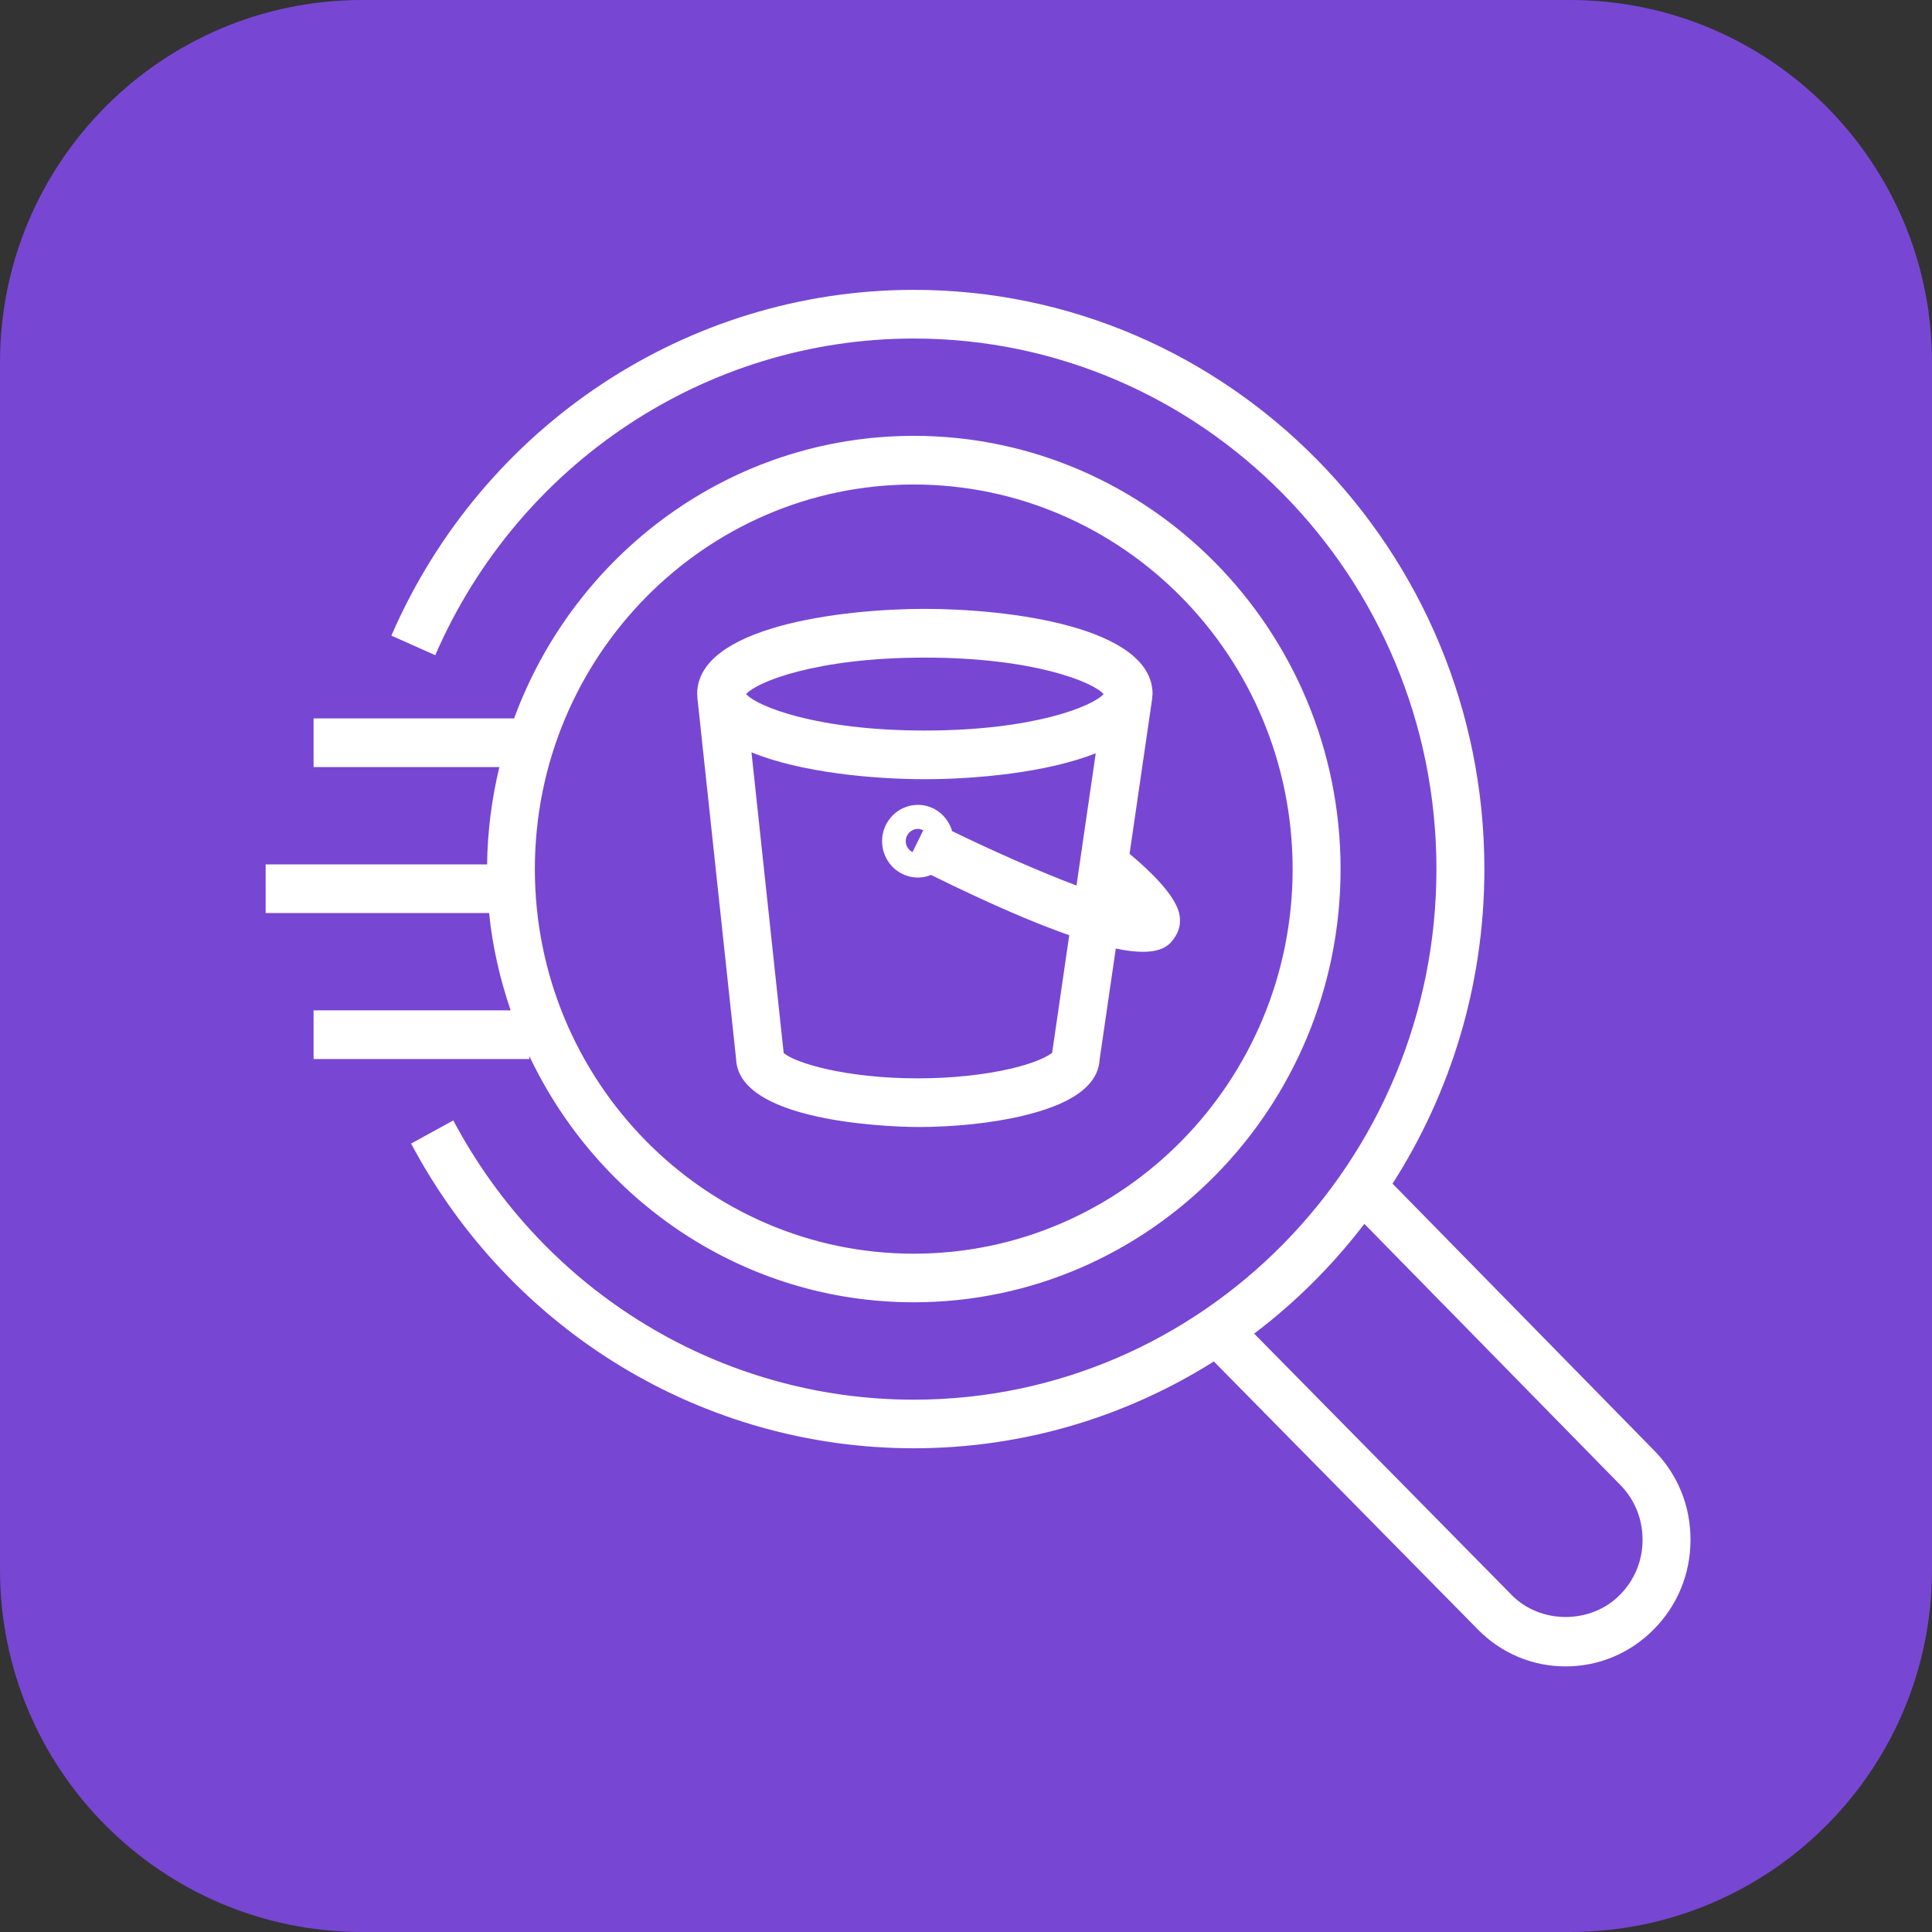
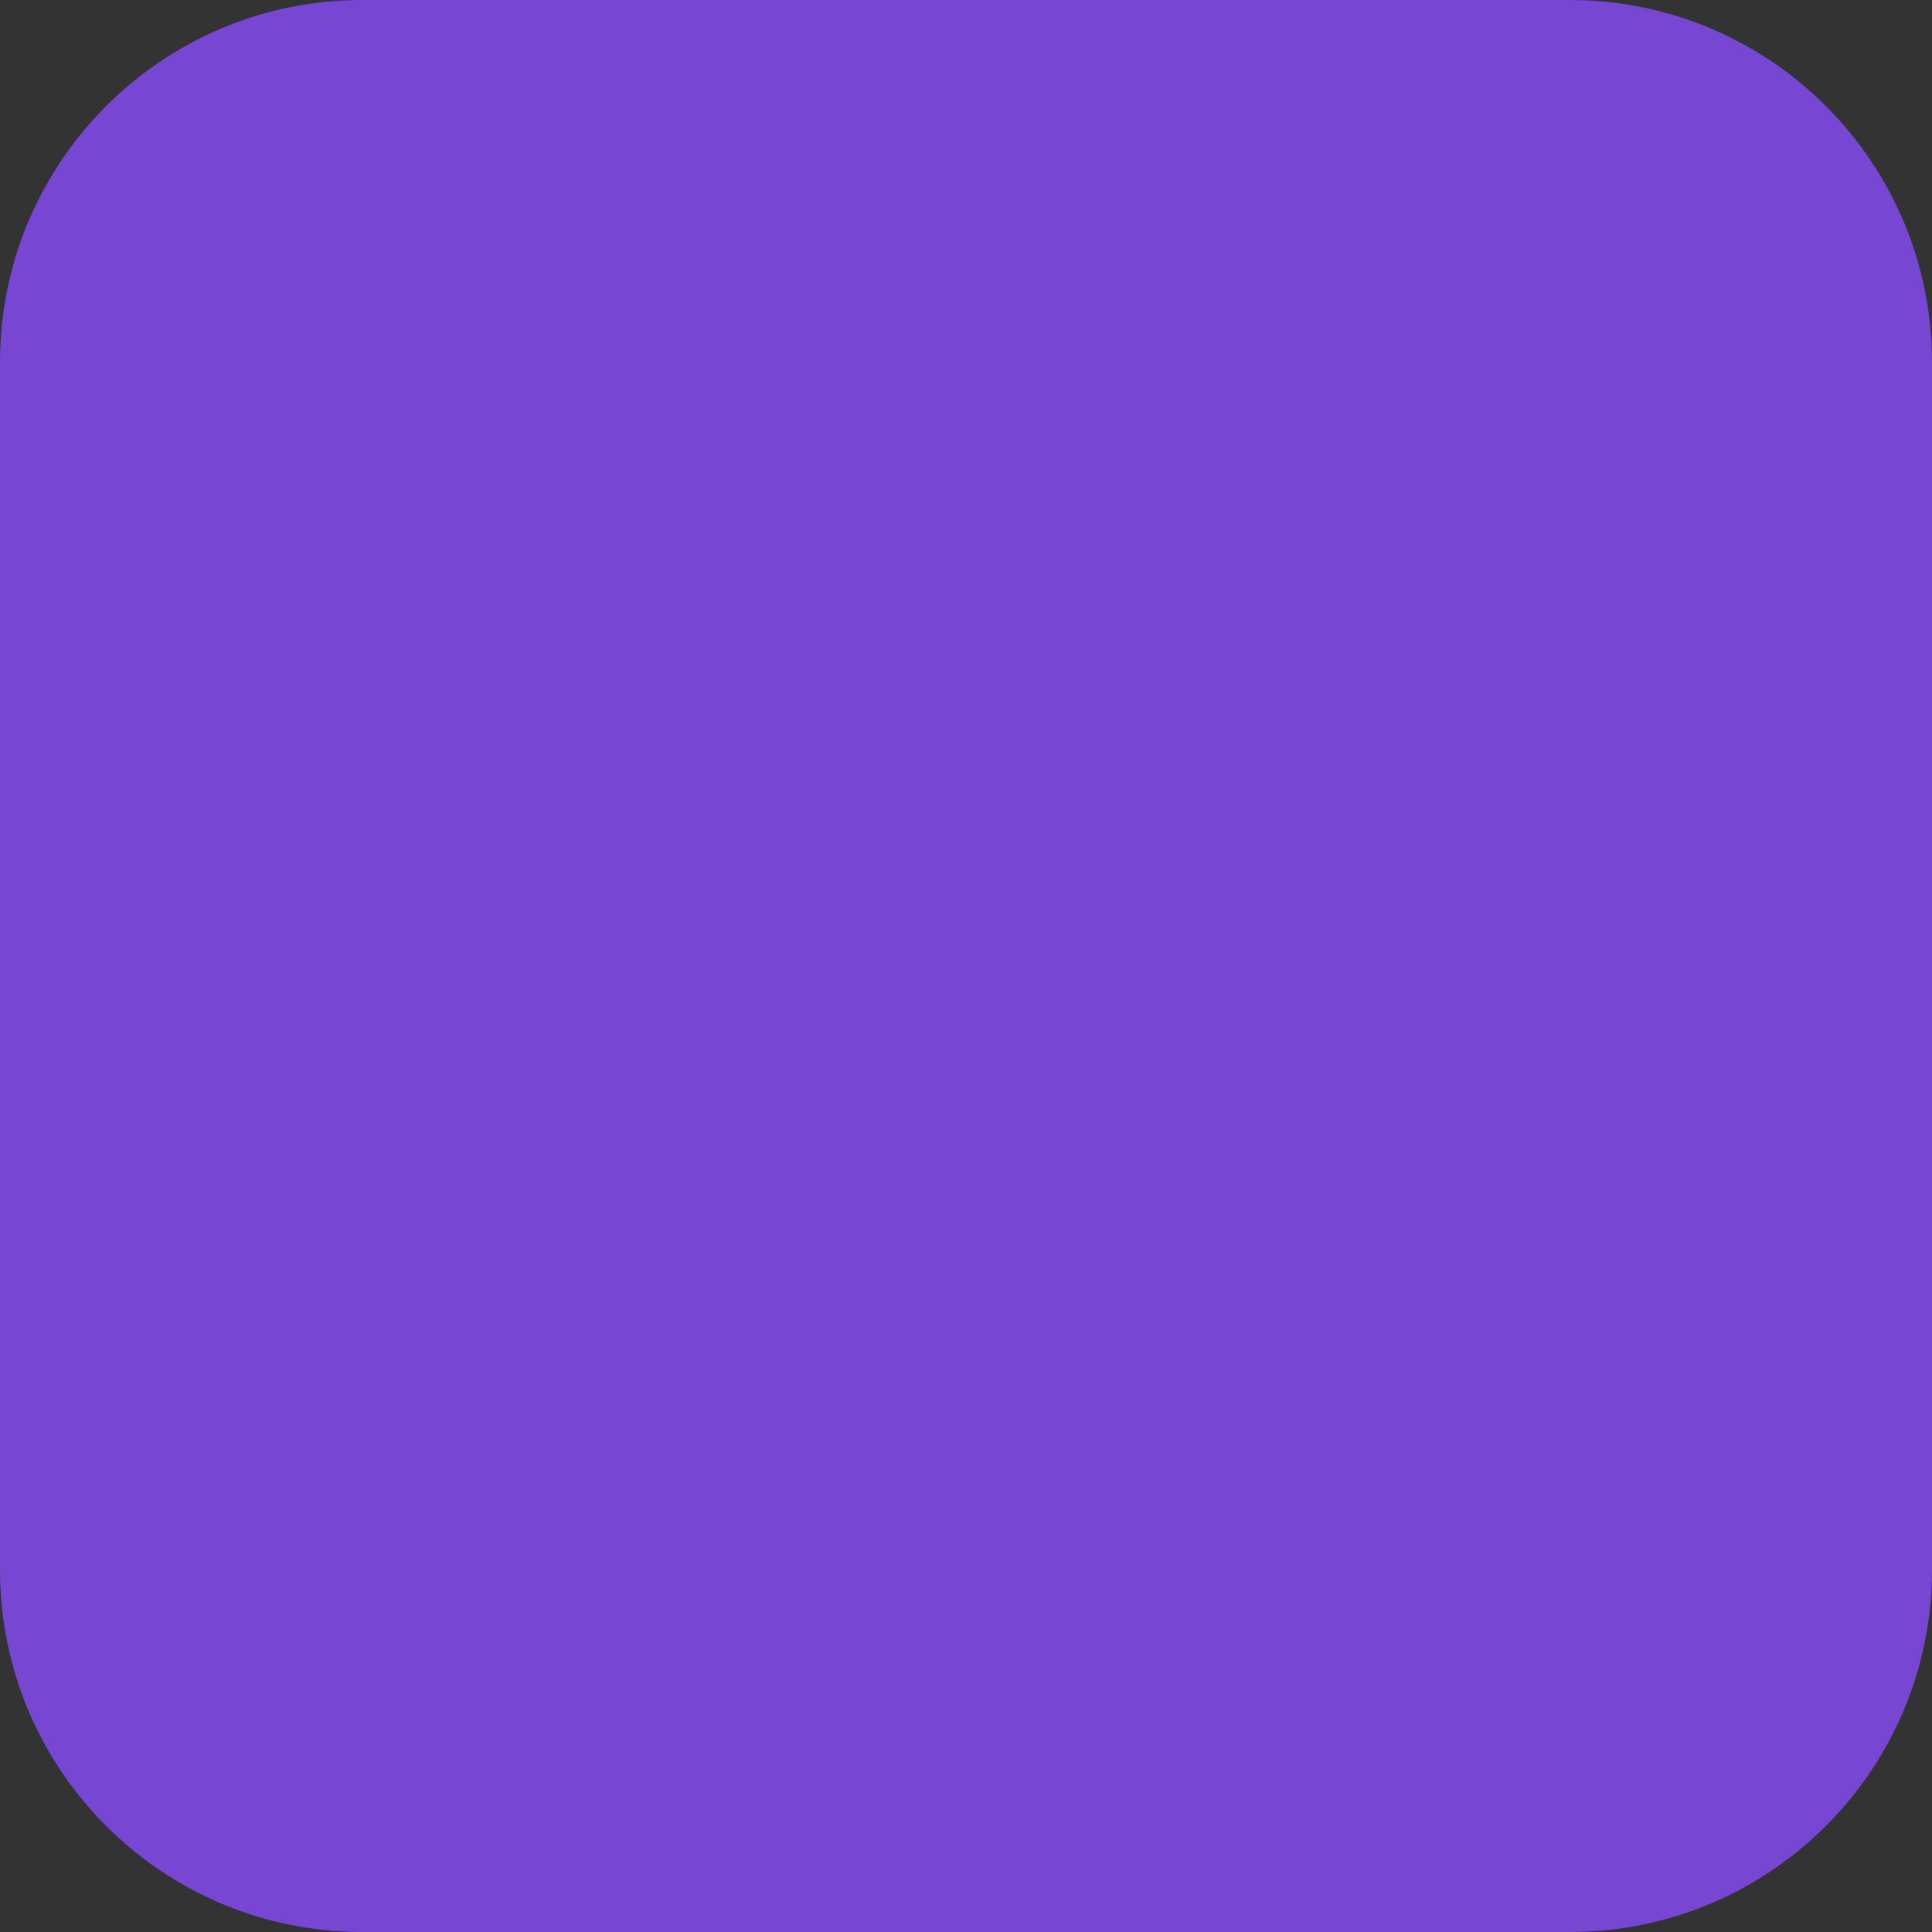
<svg xmlns="http://www.w3.org/2000/svg" width="32" height="32" viewBox="0 0 32 32" fill="none">
  <rect x="0" y="0" width="32" height="32" fill="#333333" stroke="none" />
  <path d="M26 0H6C2.686 0 0 2.686 0 6V26C0 29.314 2.686 32 6 32H26C29.314 32 32 29.314 32 26V6C32 2.686 29.314 0 26 0Z" fill="url(#paint0_linear_245_7567)" />
-   <path fill-rule="evenodd" clip-rule="evenodd" d="M15.318 10.892C17.115 10.892 18.099 11.294 18.279 11.496C18.099 11.698 17.115 12.1 15.318 12.1C13.521 12.1 12.537 11.698 12.358 11.496C12.537 11.294 13.521 10.892 15.318 10.892ZM15.114 14.114C15.048 14.08 15.002 14.013 15.002 13.933C15.002 13.821 15.092 13.729 15.203 13.729C15.235 13.729 15.264 13.739 15.292 13.753L15.114 14.114ZM17.427 17.437C17.398 17.461 17.329 17.508 17.189 17.564C17.064 17.614 16.916 17.66 16.748 17.699C16.301 17.804 15.753 17.861 15.203 17.861C13.999 17.861 13.161 17.602 12.98 17.44L12.447 12.461C13.264 12.796 14.468 12.906 15.318 12.906C16.154 12.906 17.332 12.799 18.149 12.477L17.83 14.667C17.23 14.441 16.48 14.112 15.77 13.766C15.698 13.515 15.473 13.331 15.203 13.331C14.876 13.331 14.61 13.601 14.61 13.933C14.61 14.265 14.876 14.535 15.203 14.535C15.28 14.535 15.354 14.519 15.422 14.492C16.414 14.982 17.154 15.296 17.71 15.49L17.427 17.437ZM11.549 11.54L12.192 17.541C12.237 18.654 15.08 18.667 15.203 18.667C15.811 18.667 16.423 18.602 16.926 18.485C17.132 18.436 17.319 18.379 17.481 18.314C17.95 18.125 18.196 17.868 18.213 17.55L18.481 15.711C18.663 15.749 18.812 15.765 18.93 15.765C19.304 15.765 19.402 15.612 19.47 15.506C19.542 15.395 19.562 15.259 19.529 15.121C19.453 14.805 19.007 14.389 18.709 14.142L19.086 11.555L19.082 11.554C19.084 11.535 19.09 11.516 19.09 11.496C19.09 10.383 16.719 10.085 15.318 10.085C13.918 10.085 11.547 10.383 11.547 11.496C11.547 11.511 11.552 11.524 11.553 11.539L11.549 11.54ZM15.135 8.025C18.595 8.025 21.41 10.882 21.41 14.395C21.41 17.907 18.595 20.765 15.135 20.765C11.674 20.765 8.859 17.907 8.859 14.395C8.859 10.882 11.674 8.025 15.135 8.025ZM5.194 16.735V17.541H8.768V17.493C9.91 19.901 12.331 21.57 15.135 21.57C19.032 21.57 22.204 18.352 22.204 14.395C22.204 10.438 19.032 7.219 15.135 7.219C12.102 7.219 9.517 9.171 8.515 11.899H5.194V12.705H8.271C8.147 13.223 8.074 13.761 8.068 14.317H4.4V15.123H8.101C8.157 15.682 8.283 16.22 8.458 16.735H5.194ZM26.832 26.415C26.352 26.903 25.519 26.906 25.039 26.419L20.773 22.089C21.46 21.57 22.073 20.957 22.598 20.271L26.837 24.595C27.076 24.837 27.207 25.161 27.206 25.505C27.206 25.849 27.073 26.172 26.832 26.415ZM27.399 24.026L23.065 19.605C24.026 18.103 24.586 16.315 24.586 14.395C24.586 9.104 20.346 4.801 15.135 4.801C11.389 4.801 7.993 7.049 6.482 10.528L7.209 10.852C8.593 7.666 11.704 5.607 15.135 5.607C19.909 5.607 23.792 9.549 23.792 14.395C23.792 19.24 19.909 23.183 15.135 23.183C11.945 23.183 9.023 21.411 7.508 18.558L6.809 18.941C8.463 22.055 11.653 23.988 15.135 23.988C16.957 23.988 18.66 23.461 20.105 22.55L24.478 26.989C24.866 27.384 25.383 27.601 25.931 27.601C26.483 27.601 27.003 27.382 27.393 26.986C27.784 26.592 28 26.066 28 25.506C28.002 24.946 27.788 24.42 27.399 24.026Z" fill="white" />
  <defs>
    <linearGradient id="paint0_linear_245_7567" x1="0" y1="3200" x2="3200" y2="0" gradientUnits="userSpaceOnUse">
      <stop stop-color="#4D27A8" />
      <stop offset="1" stop-color="#A166FF" />
    </linearGradient>
  </defs>
</svg>